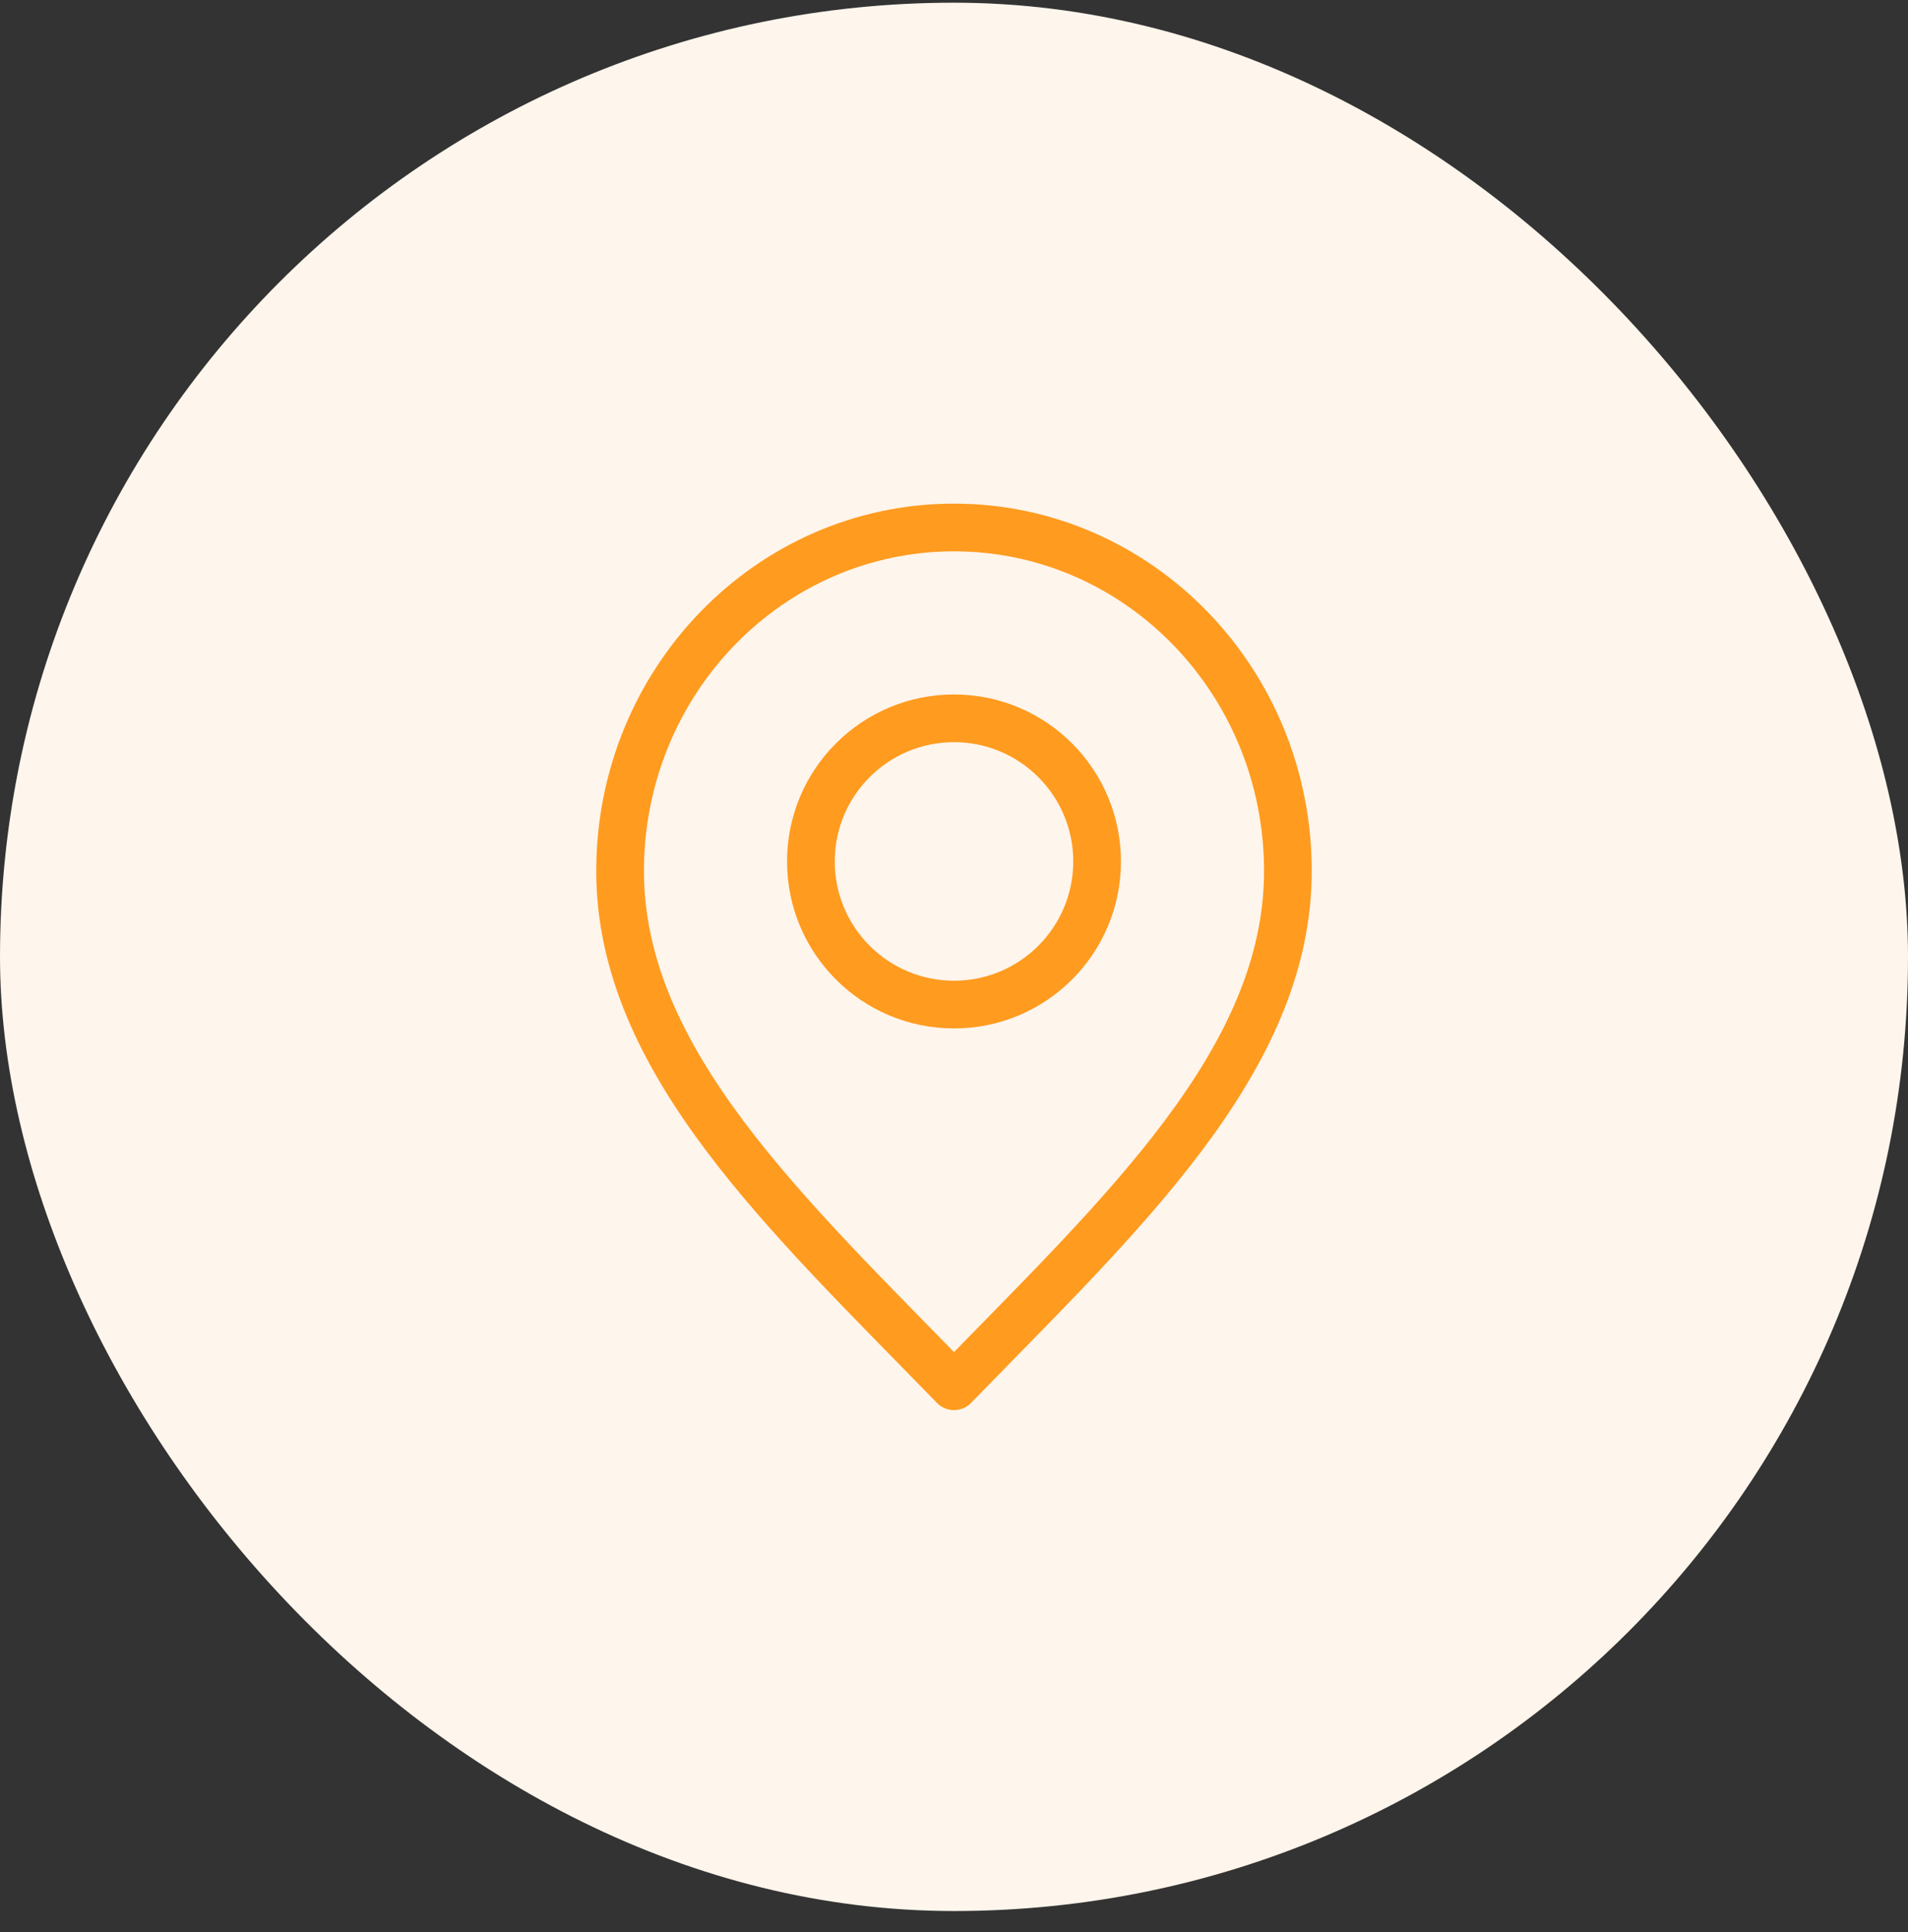
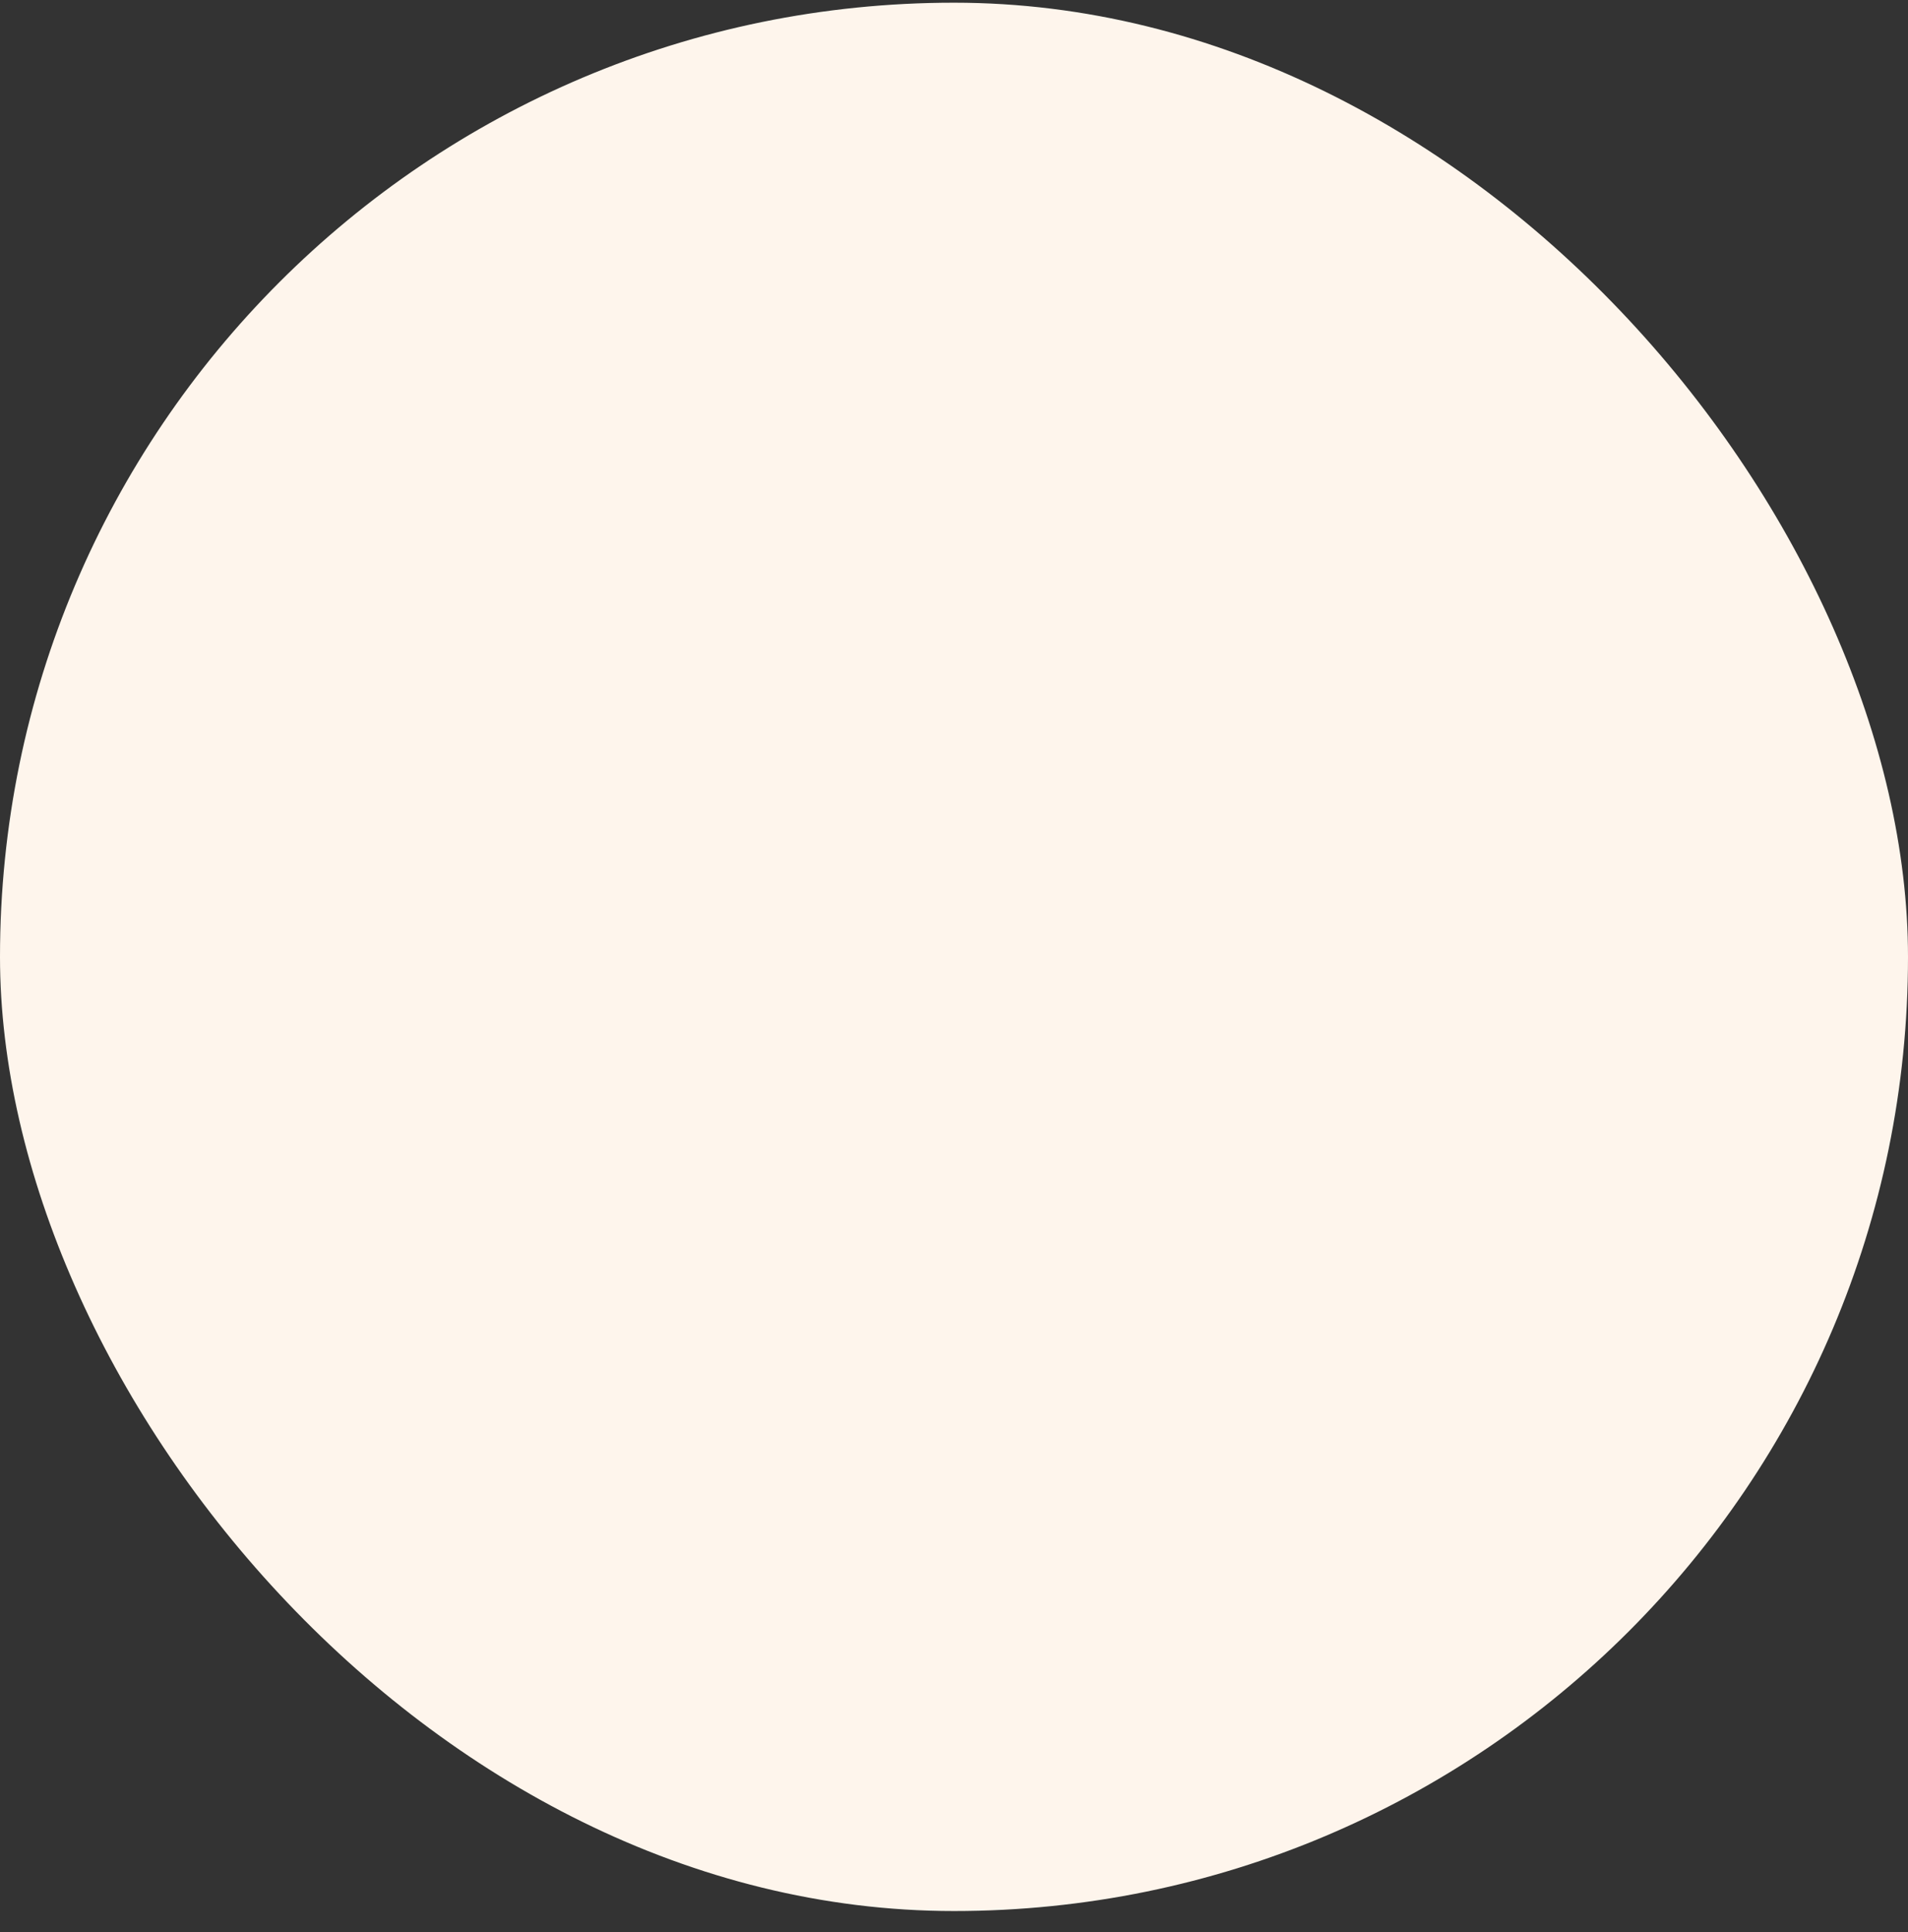
<svg xmlns="http://www.w3.org/2000/svg" width="80" height="81" viewBox="0 0 80 81" fill="none">
  <rect x="0" y="0" width="80" height="81" fill="#333333" stroke="none" />
  <rect y="0.113" width="80" height="80" rx="40" fill="#FEF5EC" />
-   <path d="M40 58.113C47 50.913 54 44.466 54 36.513C54 28.56 47.732 22.113 40 22.113C32.268 22.113 26 28.56 26 36.513C26 44.466 33 50.913 40 58.113Z" stroke="#FF9B1F" stroke-width="2" stroke-linecap="round" stroke-linejoin="round" />
-   <path d="M40 42.113C43.314 42.113 46 39.427 46 36.113C46 32.8 43.314 30.113 40 30.113C36.686 30.113 34 32.8 34 36.113C34 39.427 36.686 42.113 40 42.113Z" stroke="#FF9B1F" stroke-width="2" stroke-linecap="round" stroke-linejoin="round" />
</svg>